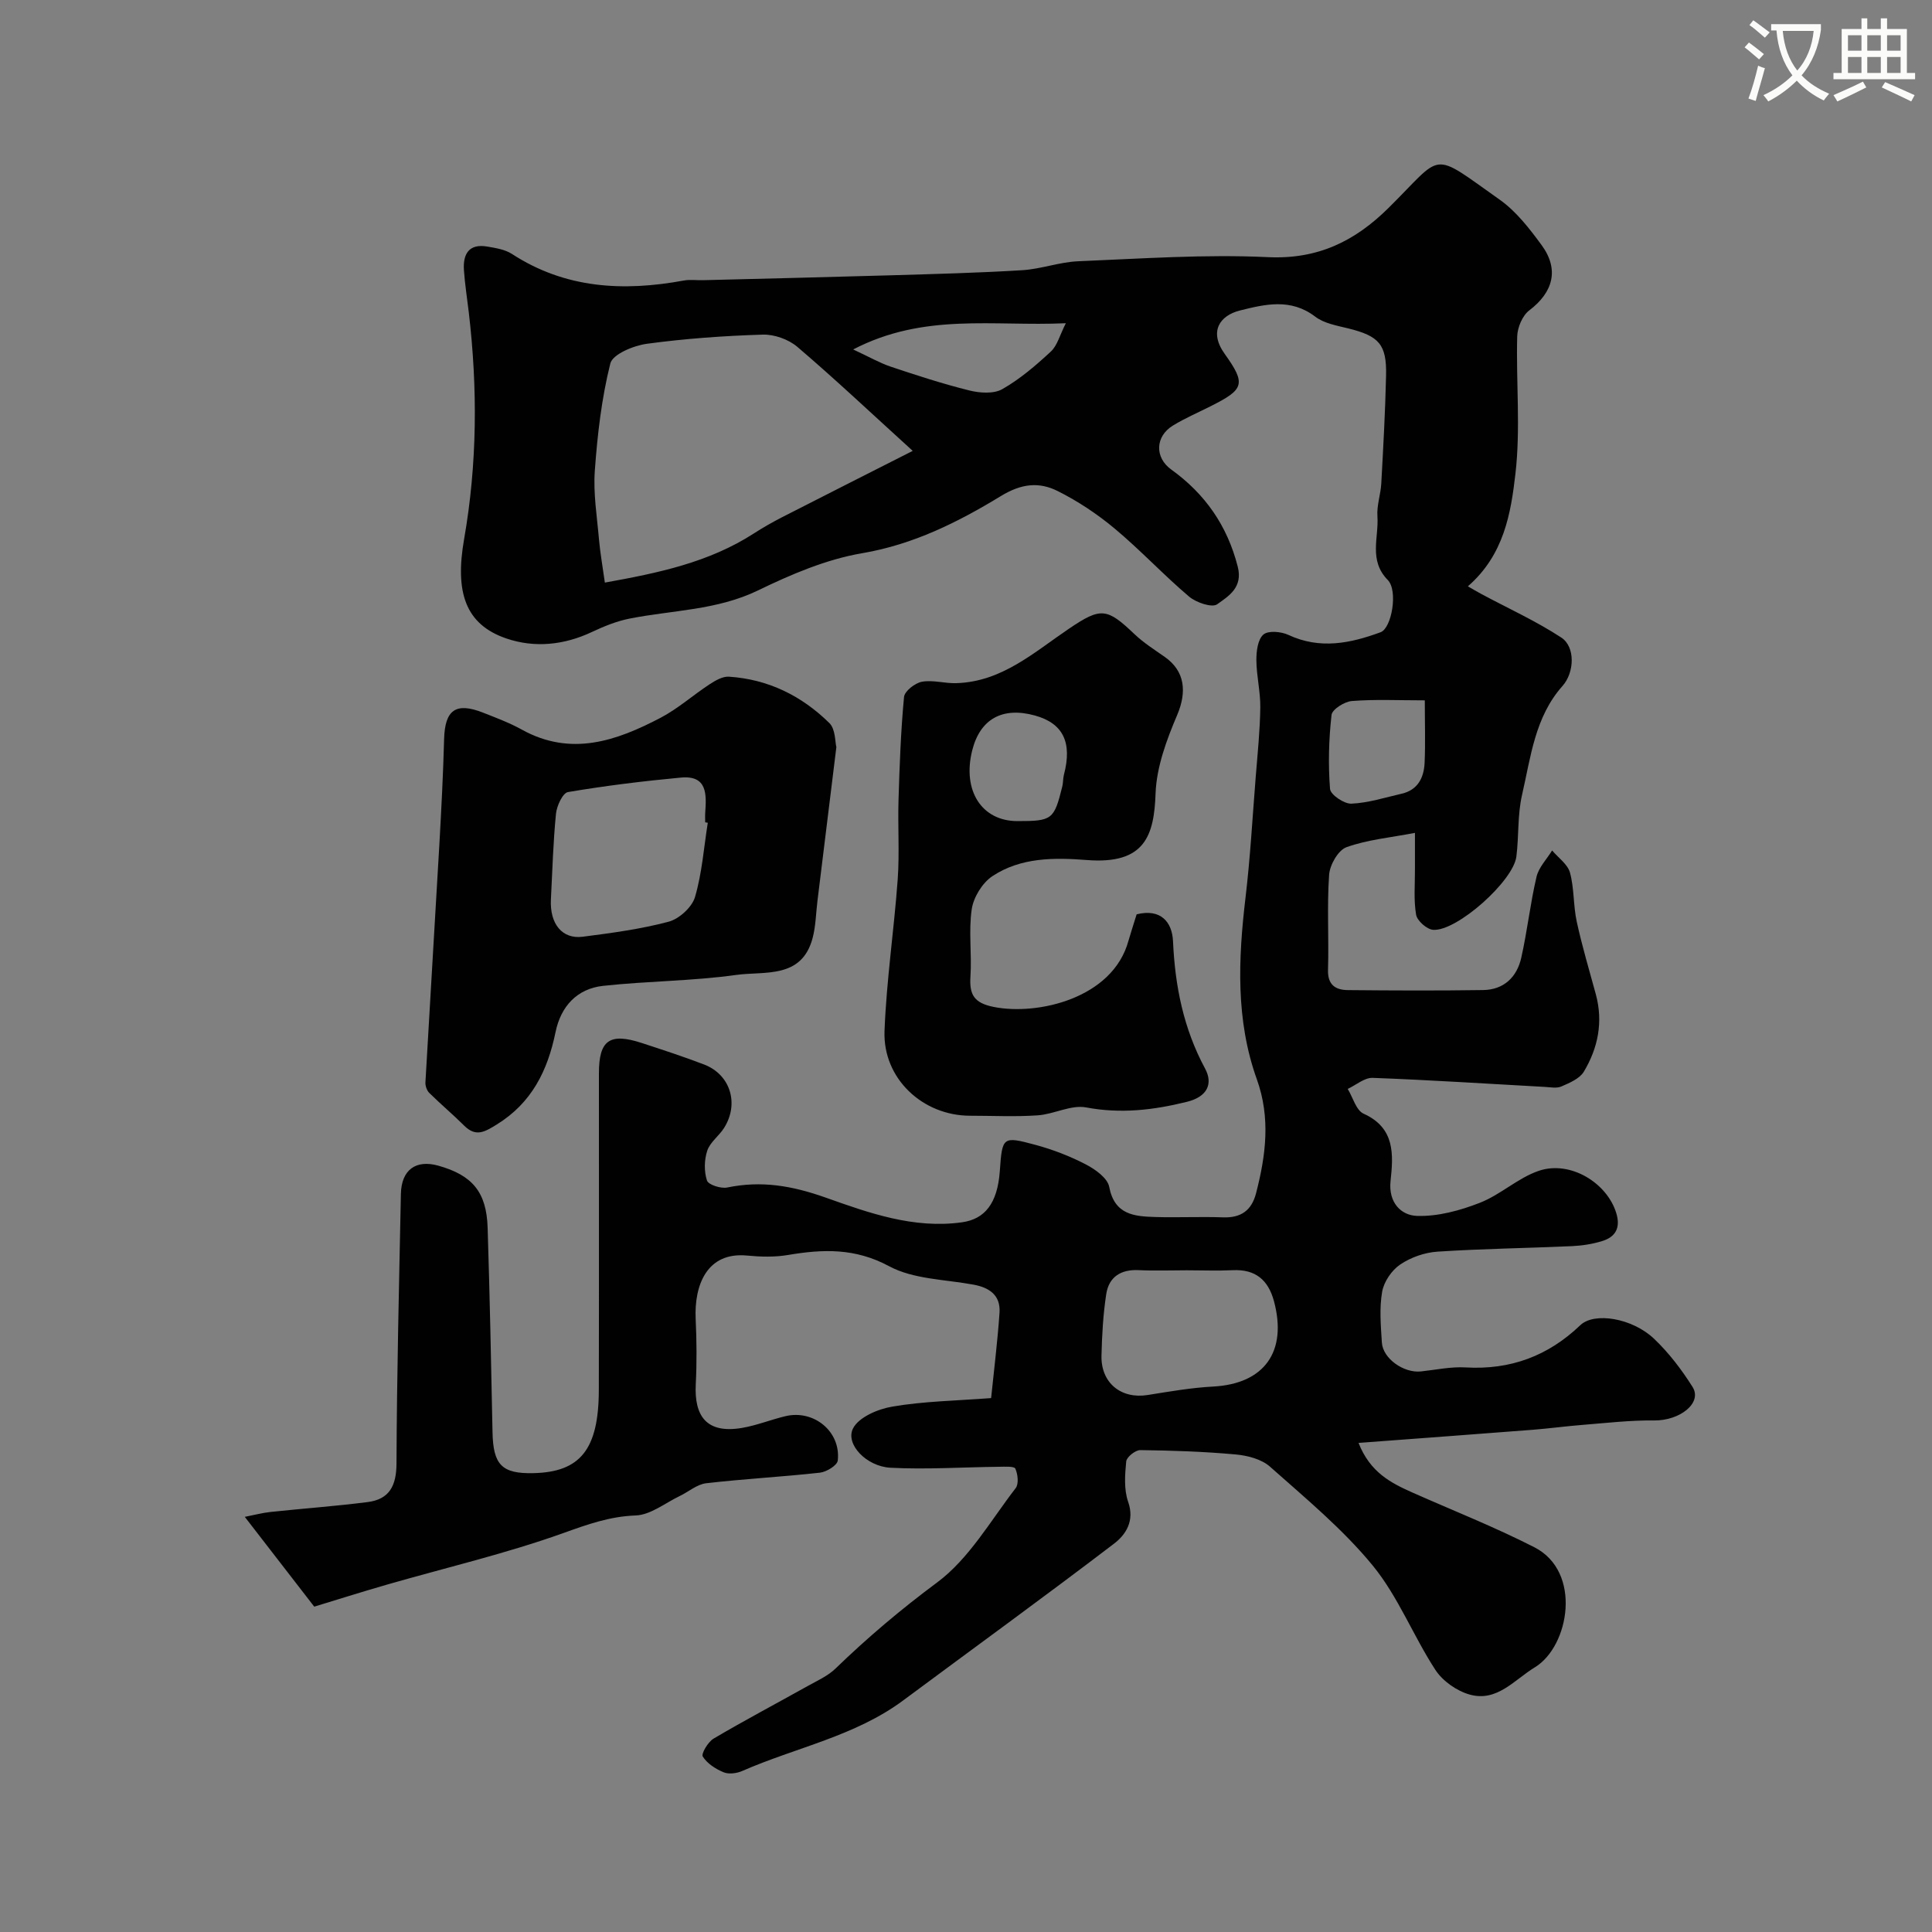
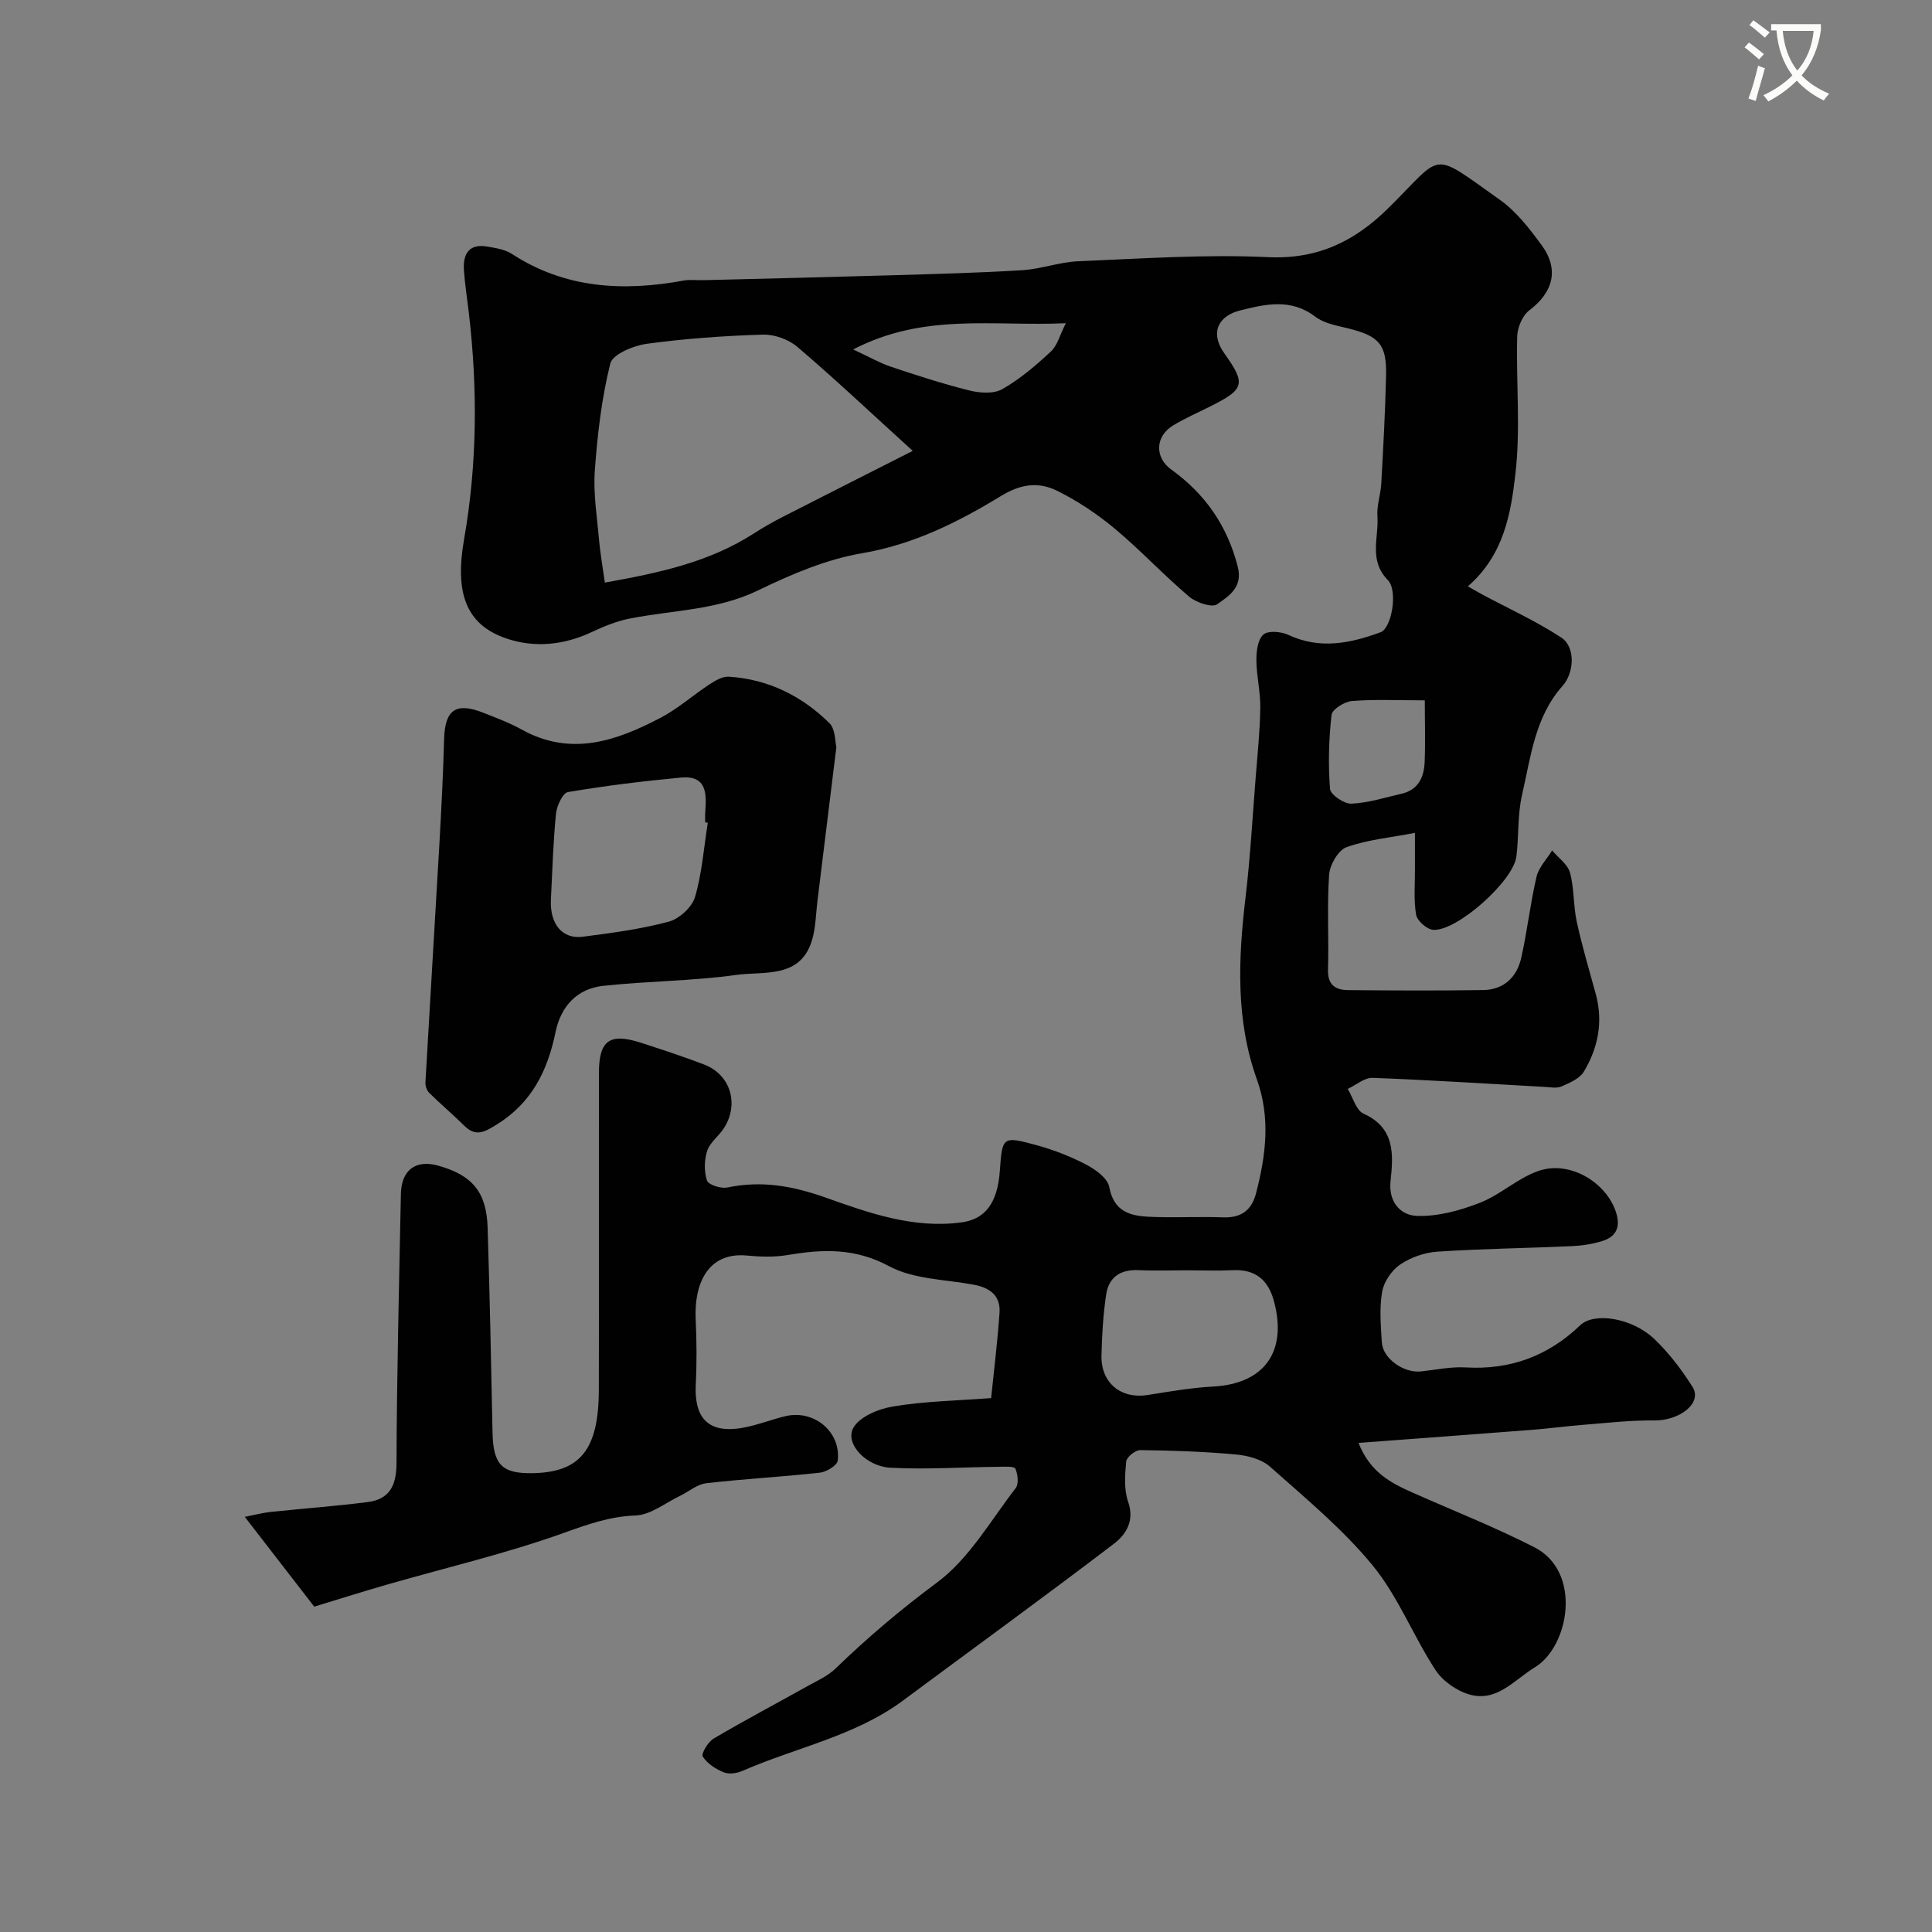
<svg xmlns="http://www.w3.org/2000/svg" enable-background="new 0 0 400 400" viewBox="0 0 400 400">
  <rect x="0" y="0" width="400" height="400" fill="#808080" stroke="none" />
  <path d="m362.1 8.8c1.1.8 2.1 1.6 3.1 2.4l-1 1.1c-1.3-1.1-2.3-2-3-2.5zm1.9 4.8c.5.2.9.4 1.4.5-.6 2.3-1.3 4.5-1.9 6.8l-1.5-.5c.8-2.1 1.4-4.3 2-6.8zm-1-9.4c1.3.9 2.4 1.8 3.4 2.5l-1 1.1c-1.4-1.2-2.4-2.1-3.2-2.6zm3.7 2.2v-1.4h10.3v1.2c-.5 3.6-1.8 6.8-4 9.4 1.5 1.6 3.4 2.8 5.7 3.8-.3.4-.7.8-1.1 1.4-2.3-1.1-4.1-2.5-5.6-4.1-1.6 1.6-3.6 3.1-5.9 4.3-.3-.5-.7-.9-1-1.3 2.4-1.1 4.4-2.5 6-4.1-1.9-2.5-3-5.6-3.3-9.3h-1.1zm8.8 0h-6.4c.3 3.3 1.3 6 3 8.2 2-2.2 3.1-5.1 3.4-8.2z" fill="#fbfcfa" />
-   <path d="m385.3 3.8h1.3v2.2h2.8v-2.2h1.3v2.2h4.1v9.1h1.7v1.3h-16.9v-1.3h1.7v-9.1h4.1v-2.2zm.4 13.1.7 1.2c-1.8.9-3.8 1.9-6 2.9-.2-.4-.5-.8-.8-1.3 2.3-1 4.3-1.9 6.1-2.8zm-3.1-6.4h2.8v-3.2h-2.8zm0 4.6h2.8v-3.3h-2.8zm4-4.6h2.8v-3.2h-2.8zm0 4.6h2.8v-3.3h-2.8zm3.7 1.9c2.1.9 4.1 1.8 6.1 2.7l-.7 1.3c-2.2-1.1-4.2-2-6.1-2.9zm3.2-9.7h-2.8v3.2h2.8zm-2.8 7.8h2.8v-3.3h-2.8z" fill="#fbfcfa" />
  <g fill="#010102">
    <path d="m205.2 289.46c.58-5.71 1.33-11.68 1.74-17.68.24-3.58-2.05-5.2-5.4-5.81-5.89-1.09-12.42-1.1-17.47-3.82-7.05-3.79-13.69-3.54-20.92-2.32-2.76.47-5.68.39-8.48.12-8.31-.8-10.96 6.13-10.64 13.1.21 4.52.25 9.06.02 13.57-.32 6.45 2.12 10.29 9.6 9.01 3.03-.52 5.94-1.7 8.94-2.42 5.9-1.43 11.54 3.19 10.86 9.18-.11 1-2.33 2.36-3.69 2.51-7.83.87-15.72 1.28-23.55 2.19-1.9.22-3.64 1.76-5.47 2.64-3.03 1.45-6.04 3.92-9.14 4.03-5.38.2-9.96 1.85-14.95 3.64-11.9 4.26-24.3 7.16-36.47 10.66-5.41 1.56-10.78 3.26-15.12 4.58-5.21-6.73-9.48-12.26-14.38-18.59 1.94-.38 3.64-.84 5.38-1.02 6.68-.71 13.38-1.19 20.04-2.04 4.52-.57 5.97-3.37 5.99-7.99.07-18.6.54-37.2.91-55.8.1-4.98 3.07-7.17 7.75-5.86 7.06 1.98 9.98 5.47 10.21 12.85.44 14.1.73 28.2 1.01 42.3.13 6.76 1.91 8.65 8.41 8.51 9.77-.2 13.57-4.91 13.6-17.21.05-21.86.01-43.72.02-65.58 0-6.86 2.22-8.44 8.87-6.27 4.33 1.42 8.67 2.83 12.92 4.46 5.43 2.09 7.29 8.1 4.12 13.13-1.04 1.65-2.89 2.94-3.48 4.7-.63 1.9-.68 4.3-.06 6.18.29.89 2.88 1.72 4.19 1.45 7.09-1.46 13.39-.39 20.42 2.1 8.87 3.15 18.21 6.51 28.21 5.1 4.67-.66 7.33-3.86 7.81-10.6.51-7.12.55-7.27 7.41-5.42 3.58.97 7.12 2.33 10.4 4.04 1.95 1.01 4.5 2.83 4.84 4.65 1.1 5.8 5.2 6.11 9.55 6.24 4.66.14 9.34-.1 14 .07 3.73.14 5.93-1.43 6.85-4.98 2.04-7.86 3.03-15.63.16-23.62-4.39-12.25-3.85-24.88-2.34-37.59.99-8.33 1.45-16.73 2.12-25.09.38-4.76.88-9.53.94-14.3.04-3.26-.79-6.52-.81-9.78-.01-1.83.28-4.28 1.45-5.3.99-.87 3.68-.63 5.18.07 6.53 3.05 12.85 1.75 19.1-.56 2.29-.85 3.63-8.61 1.48-10.8-4.01-4.08-1.84-8.79-2.15-13.21-.16-2.24.68-4.52.8-6.8.41-7.43.82-14.86.99-22.3.15-6.48-1.45-8.21-7.84-9.79-2.35-.58-5-1.03-6.84-2.44-5.06-3.86-10.4-2.56-15.6-1.26-4.12 1.04-6.46 4.33-3.13 8.98 4.48 6.25 4 7.35-2.84 10.8-2.63 1.33-5.36 2.5-7.87 4.03-3.69 2.25-3.81 6.62-.37 9.1 7.02 5.05 11.61 11.62 13.78 20.11 1.11 4.34-1.9 6.11-4.26 7.8-1.06.76-4.34-.35-5.8-1.58-5.3-4.49-10.06-9.62-15.39-14.07-3.6-3.01-7.61-5.68-11.8-7.78-3.85-1.93-7.48-1.61-11.8 1.03-8.84 5.39-18.09 10.02-28.72 11.83-7.42 1.26-14.7 4.38-21.53 7.69-8.54 4.14-17.73 4.08-26.65 5.85-2.66.53-5.28 1.6-7.75 2.76-5.77 2.73-11.88 3.34-17.72 1.35-8.54-2.91-10.67-9.63-8.75-20.58 2.72-15.53 2.81-31.23.97-46.91-.34-2.93-.81-5.85-1.01-8.78-.22-3.33 1.04-5.53 4.85-4.87 1.74.3 3.66.6 5.08 1.52 11.07 7.2 23.08 7.81 35.6 5.51 1.29-.24 2.66-.03 3.99-.07 12.93-.33 25.87-.63 38.8-1.01 9.1-.27 18.21-.5 27.3-1.06 3.88-.24 7.69-1.69 11.56-1.85 13.09-.54 26.23-1.47 39.28-.85 10.34.49 18.01-3.31 24.95-10.17 11.57-11.43 8.51-11.99 23.02-1.74 3.42 2.41 6.17 5.98 8.69 9.41 3.7 5.05 2.4 9.77-2.56 13.53-1.41 1.07-2.44 3.53-2.49 5.38-.25 9.49.72 19.09-.37 28.47-.94 8.13-2.35 16.76-9.84 23.27.87.5 1.83 1.08 2.82 1.61 5.53 2.96 11.29 5.58 16.52 9 2.96 1.94 2.71 7.26.26 10.01-5.74 6.44-6.58 14.74-8.39 22.58-.95 4.12-.64 8.52-1.17 12.75-.63 5.07-12.32 15.51-17.23 15.17-1.3-.09-3.31-1.87-3.53-3.12-.53-3.1-.22-6.34-.24-9.52-.01-2.13 0-4.25 0-7.43-5.12.98-9.85 1.41-14.17 2.96-1.72.62-3.46 3.66-3.6 5.71-.46 6.52-.03 13.11-.23 19.66-.1 3.16 1.56 4.19 4.12 4.22 9.33.09 18.67.13 28-.01 4.28-.06 6.99-2.68 7.89-6.68 1.25-5.55 1.86-11.24 3.16-16.77.46-1.96 2.12-3.64 3.23-5.45 1.28 1.52 3.23 2.86 3.7 4.6.89 3.27.67 6.82 1.4 10.15 1.1 5.06 2.59 10.03 3.95 15.03 1.55 5.72.46 11.11-2.49 16.03-.87 1.44-2.94 2.31-4.64 3.05-.98.43-2.3.15-3.47.09-11.87-.65-23.73-1.43-35.61-1.87-1.69-.06-3.44 1.49-5.16 2.29 1.07 1.76 1.74 4.43 3.29 5.13 6.56 2.95 6.16 8.5 5.58 13.92-.48 4.5 2.19 7.13 5.47 7.24 4.33.14 8.92-1.11 13.03-2.72 4.28-1.67 7.89-5.16 12.21-6.62 6.51-2.2 14.14 2.51 16.03 8.79.91 3.02-.16 4.91-2.93 5.76-2 .62-4.14.95-6.24 1.05-9.28.42-18.58.53-27.85 1.14-2.65.17-5.54 1.18-7.73 2.67-1.76 1.19-3.37 3.56-3.73 5.63-.6 3.41-.28 7.01-.06 10.51.2 3.33 4.54 6.37 8.09 5.99 3.08-.33 6.2-1.01 9.26-.83 9.25.54 17.05-2.35 23.73-8.74 2.9-2.77 10.76-1.49 15.28 2.81 3.06 2.91 5.7 6.38 7.96 9.96 2.09 3.32-2.61 7.01-7.96 6.95-4.94-.06-9.9.53-14.84.92-3.43.27-6.84.74-10.28 1.01-11.74.91-23.49 1.78-36.07 2.72 2.41 6.1 6.68 8.28 11.15 10.27 8.43 3.74 17.04 7.14 25.25 11.33 9.94 5.08 7.24 20.51.12 24.85-4.3 2.62-7.84 7.22-13.48 5.66-2.68-.74-5.62-2.8-7.13-5.12-4.59-7.04-7.71-15.18-12.97-21.6-6.2-7.56-13.91-13.93-21.27-20.47-1.75-1.56-4.65-2.31-7.1-2.53-6.56-.6-13.17-.82-19.76-.9-1.01-.01-2.82 1.43-2.91 2.34-.27 2.77-.49 5.81.4 8.36 1.39 3.96-.48 6.8-2.91 8.66-14.42 11-29.1 21.65-43.66 32.46-9.99 7.42-22.21 9.74-33.32 14.61-1.14.5-2.79.72-3.87.27-1.65-.68-3.4-1.81-4.31-3.26-.36-.57 1.08-3.02 2.24-3.71 6.42-3.79 13.02-7.27 19.53-10.91 1.97-1.1 4.13-2.06 5.71-3.59 6.63-6.42 13.58-12.29 21.04-17.83 6.62-4.91 11.06-12.79 16.26-19.52.68-.88.45-2.87-.06-4.04-.23-.53-2.2-.4-3.37-.39-7.5.08-15.02.59-22.49.2-5-.27-9.37-4.89-7.76-8.12 1.17-2.34 5.18-4.05 8.17-4.54 6.48-1.11 13.12-1.21 20.43-1.76zm-79.97-168.84c11.15-2 21.54-4.19 30.79-10.14 1.91-1.23 3.9-2.37 5.93-3.41 8.78-4.49 17.58-8.93 27.02-13.72-8.67-7.88-16.11-14.9-23.88-21.53-1.83-1.56-4.79-2.62-7.19-2.54-8.02.25-16.05.82-24 1.9-2.75.38-7.06 2.16-7.54 4.08-1.81 7.22-2.67 14.74-3.21 22.2-.34 4.71.46 9.52.87 14.28.24 2.7.72 5.38 1.21 8.88zm120.52 142.38c-3.33 0-6.66.13-9.97-.03-3.72-.19-6.21 1.4-6.75 4.99-.64 4.19-.88 8.47-.98 12.72-.13 5.65 4.08 9.03 9.58 8.14 4.5-.72 9.02-1.51 13.56-1.75 10.56-.57 15.38-7.21 12.57-17.68-1.18-4.38-3.83-6.64-8.53-6.41-3.15.15-6.32.02-9.48.02zm-69.11-190.65c3.34 1.55 5.5 2.8 7.82 3.58 5.36 1.79 10.75 3.55 16.23 4.91 2.16.54 5.05.74 6.82-.27 3.66-2.08 6.96-4.91 10.06-7.79 1.34-1.24 1.84-3.39 3.1-5.86-15.07.69-29.29-2.22-44.03 5.43zm118.35 72.65c-5.52 0-10.33-.24-15.1.14-1.54.12-4.08 1.73-4.21 2.88-.57 5.07-.71 10.24-.31 15.32.09 1.19 2.92 3.12 4.42 3.05 3.49-.15 6.94-1.27 10.4-2.06 3.37-.77 4.62-3.34 4.76-6.41.18-4.1.04-8.22.04-12.92z" />
    <path d="m173.16 154.68c-1.39 11.33-2.65 21.56-3.91 31.8-.32 2.59-.35 5.25-1.01 7.74-2.26 8.52-9.96 6.81-15.82 7.63-9.11 1.27-18.39 1.26-27.55 2.26-5.43.59-8.76 4.27-9.85 9.57-1.64 7.99-4.93 14.68-12.21 19.16-2.51 1.55-4.3 2.6-6.71.21-2.34-2.33-4.87-4.45-7.22-6.77-.51-.5-.84-1.46-.8-2.19.93-16.44 1.95-32.88 2.89-49.32.41-7.26.78-14.52.98-21.79.17-6 2.42-7.65 8.04-5.44 2.73 1.07 5.5 2.11 8.05 3.52 10.18 5.64 19.59 2.34 28.76-2.47 3.58-1.88 6.68-4.67 10.09-6.9 1.19-.78 2.7-1.67 4.01-1.59 8.12.52 15.08 3.96 20.8 9.59 1.3 1.26 1.18 3.94 1.46 4.99zm-26.62 15.66c-.18-.03-.36-.06-.54-.09 0-.67-.04-1.34.01-2 .26-3.79.46-7.77-5.04-7.26-7.82.73-15.64 1.69-23.38 3-1.08.18-2.32 2.86-2.48 4.48-.58 5.89-.75 11.82-1.05 17.74-.26 5.05 2.32 8.28 6.59 7.73 5.97-.77 11.99-1.57 17.78-3.11 2.18-.58 4.83-2.99 5.46-5.1 1.46-4.96 1.83-10.24 2.65-15.39z" />
-     <path d="m235.33 189.3c5.01-1.24 7.35 1.6 7.53 5.58.42 9.3 2.17 18.06 6.64 26.36 1.66 3.08.54 5.82-3.76 6.88-6.95 1.72-13.7 2.51-20.87 1.16-3.12-.59-6.65 1.41-10.03 1.64-4.64.32-9.33.08-13.99.08-9.81 0-18.09-7.7-17.72-17.54.4-10.48 1.97-20.91 2.73-31.39.39-5.47 0-10.99.17-16.49.22-7.1.47-14.21 1.14-21.28.11-1.2 2.26-2.88 3.69-3.15 2.28-.42 4.75.37 7.13.29 9.45-.28 16.12-6.41 23.38-11.31 6.58-4.45 7.82-4.26 13.51 1.16 1.88 1.79 4.12 3.21 6.26 4.71 4.22 2.95 4.61 7.25 2.58 12.04-2.19 5.14-4.27 10.75-4.47 16.22-.31 8.72-2.17 14.75-14.24 13.8-6.72-.53-13.69-.56-19.56 3.35-2.07 1.38-3.89 4.35-4.26 6.82-.68 4.57.04 9.32-.27 13.96-.24 3.76.75 5.46 4.79 6.28 9.08 1.83 24.69-1.75 27.93-13.71.49-1.71 1.06-3.41 1.69-5.46zm-24.69-19.3c7.21 0 7.6-.29 9.3-7.19.19-.79.13-1.65.34-2.43 1.75-6.68-.18-10.63-6.01-12.24-6.73-1.86-11.36.72-12.99 7.24-2.07 8.31 1.97 14.62 9.36 14.62z" />
  </g>
</svg>